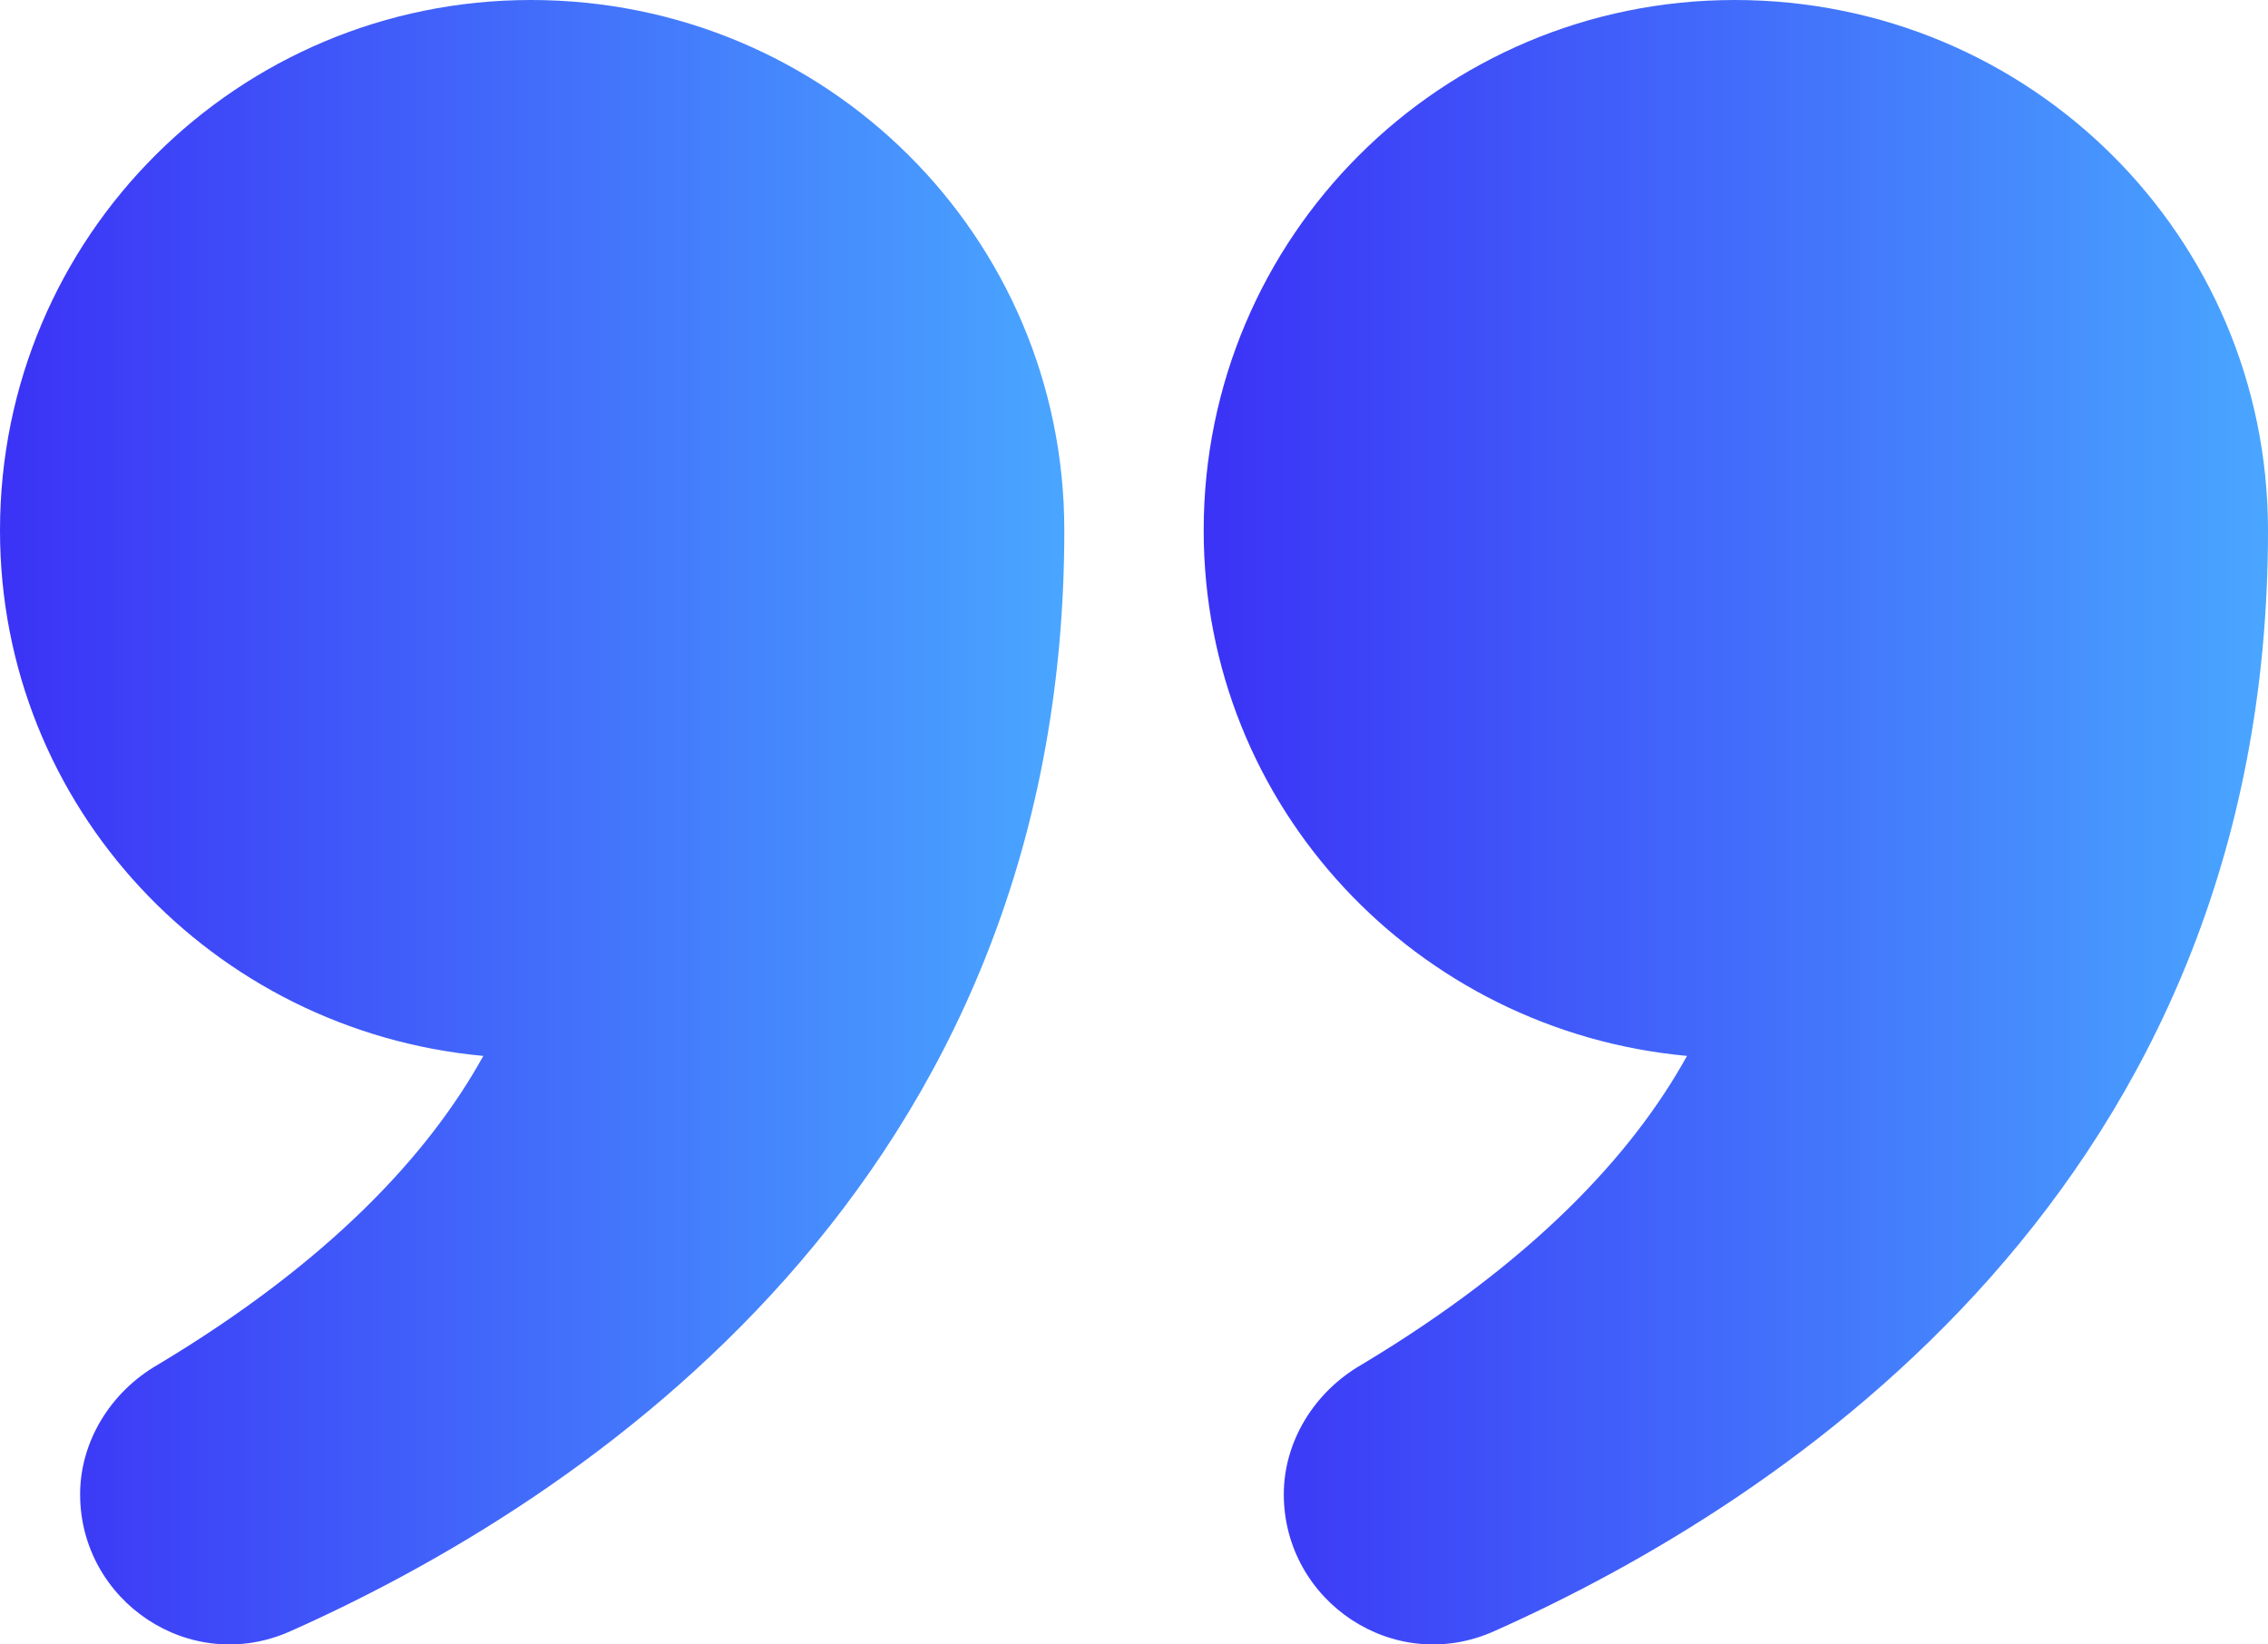
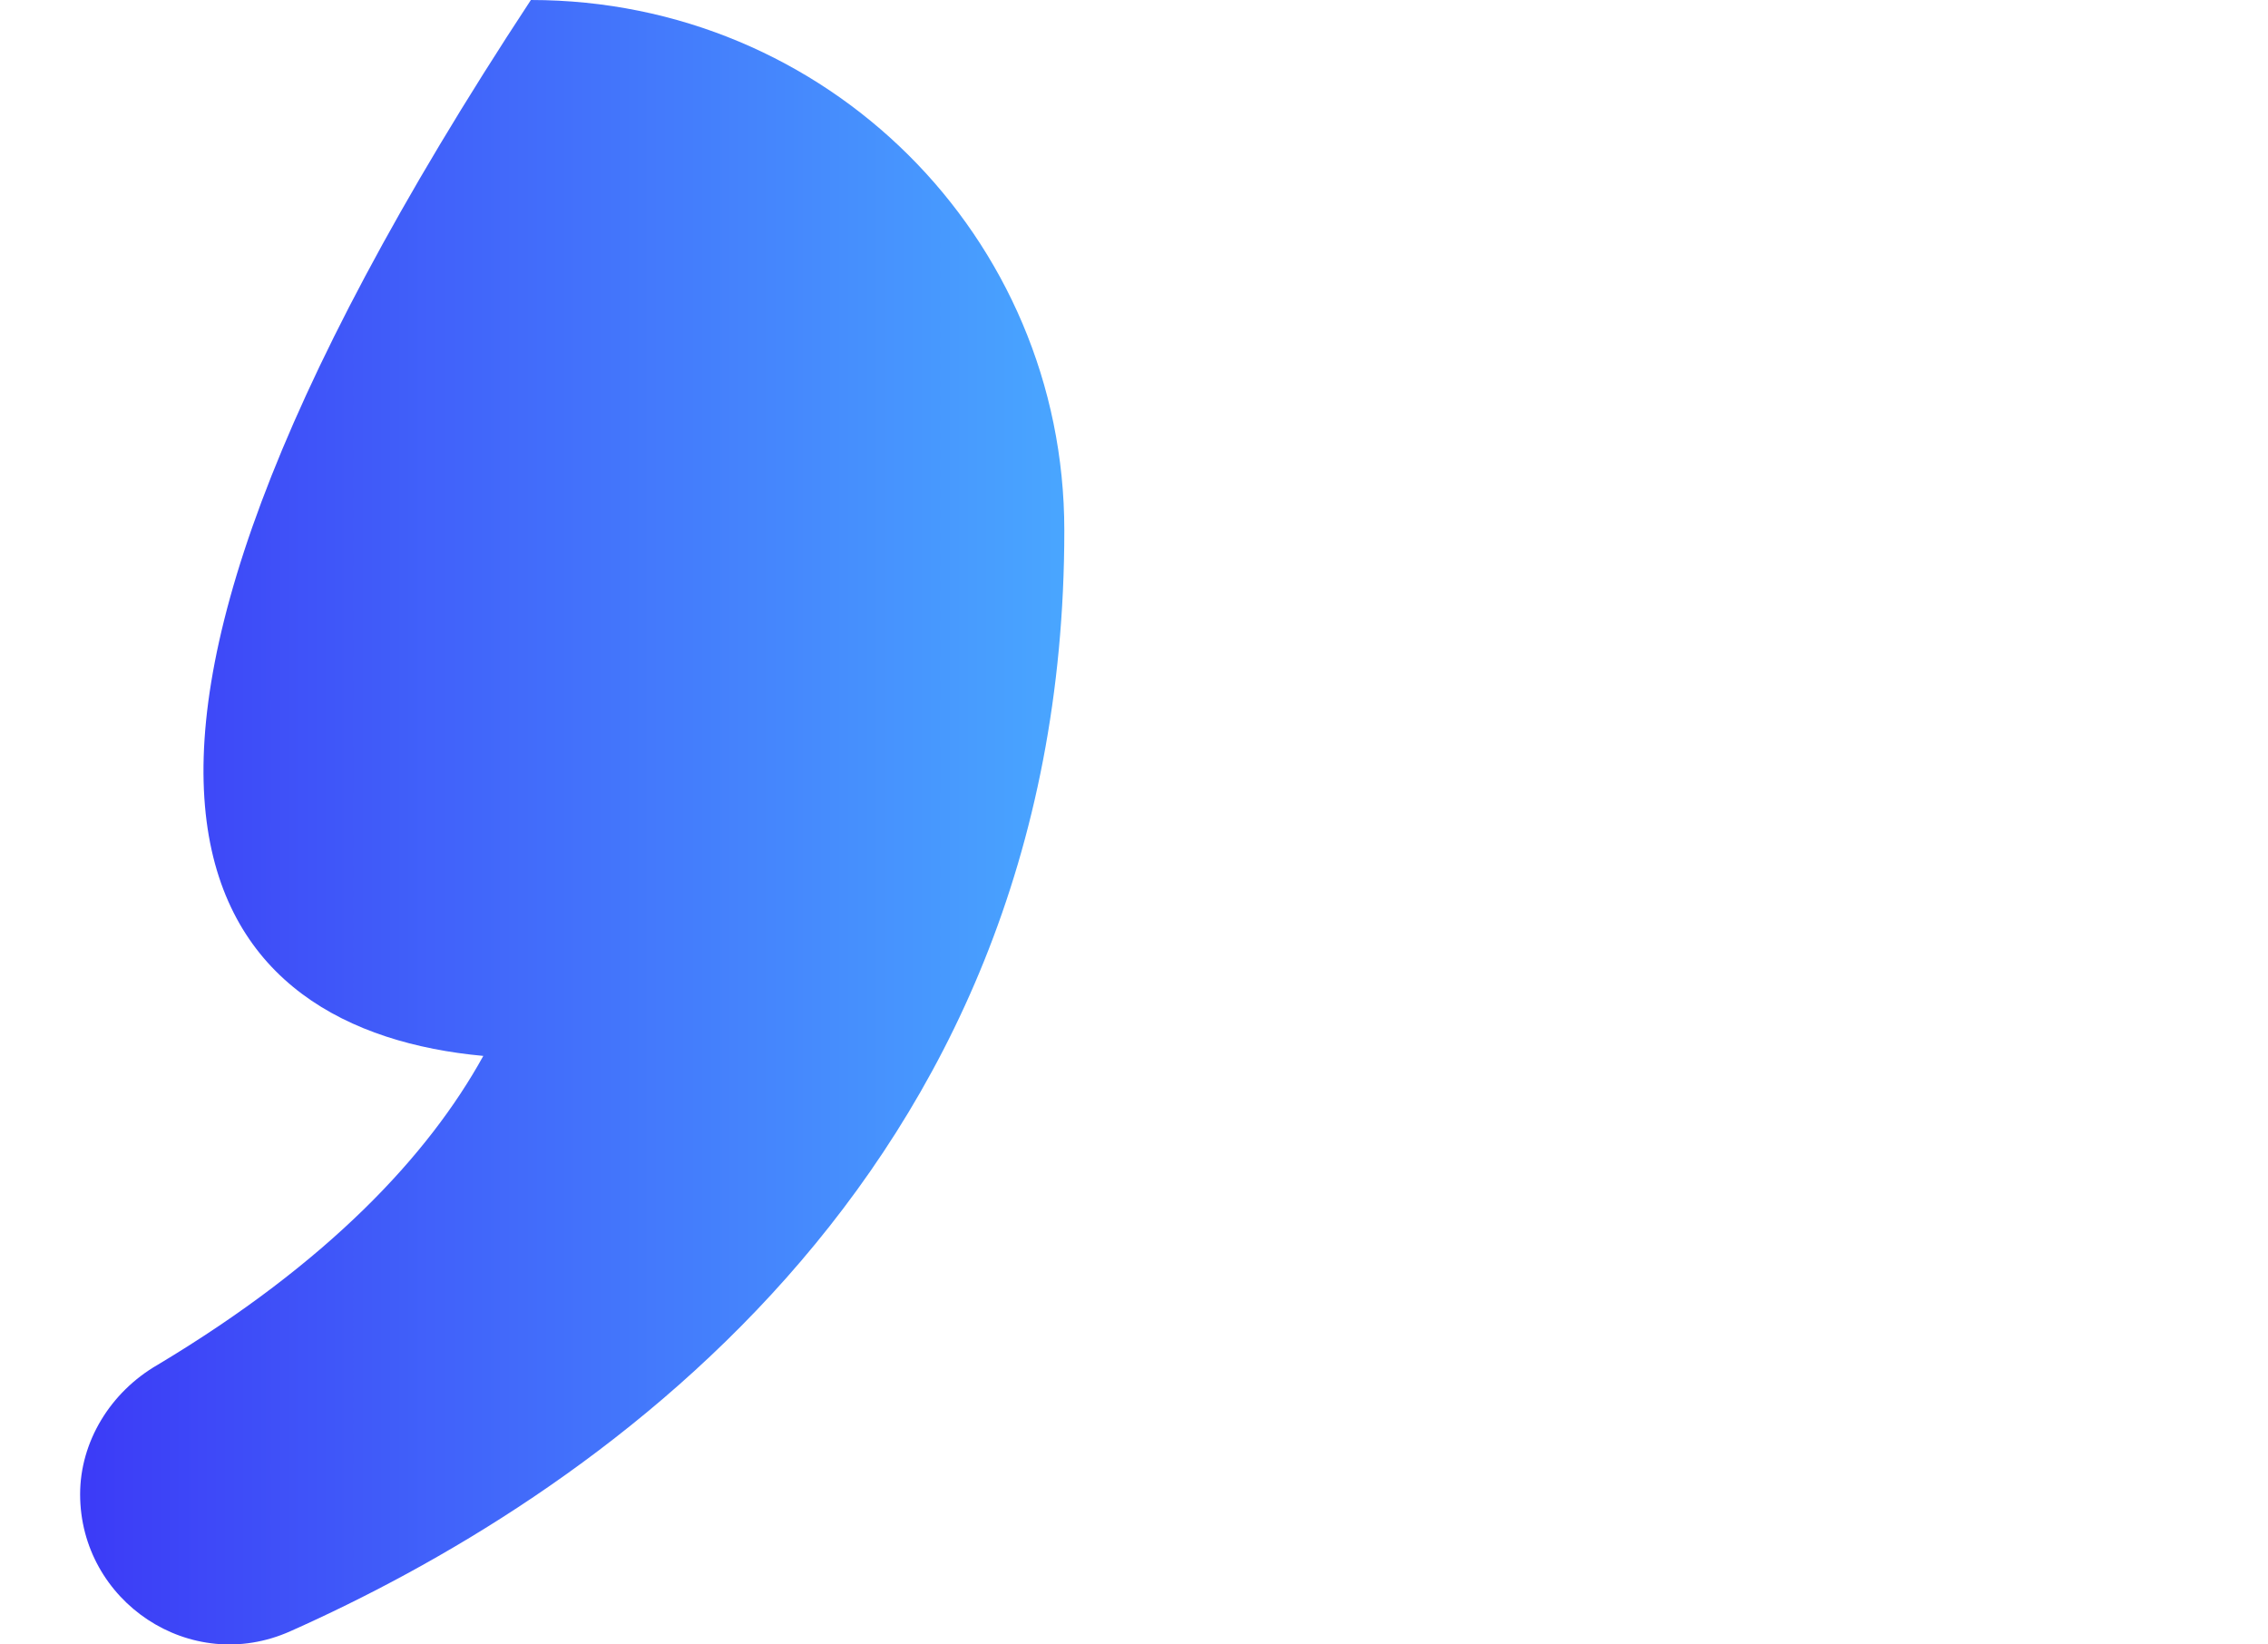
<svg xmlns="http://www.w3.org/2000/svg" width="40" height="29" viewBox="0 0 40 29" fill="none">
-   <path d="M9.363 0C4.196 0 0 4.172 0 9.355C0 14.229 3.754 18.182 8.524 18.621C7.553 20.378 5.786 22.267 2.783 24.067C1.943 24.55 1.413 25.429 1.413 26.351C1.413 28.239 3.357 29.557 5.123 28.766C10.247 26.483 18.771 20.905 18.771 9.355C18.771 4.172 14.575 0 9.363 0Z" fill="url(#paint0_linear_10757_1186)" />
-   <path d="M30.593 0C25.425 0 21.229 4.172 21.229 9.355C21.229 14.229 24.983 18.182 29.753 18.621C28.782 20.378 27.015 22.267 24.012 24.067C23.172 24.55 22.642 25.429 22.642 26.351C22.642 28.239 24.586 29.557 26.352 28.766C31.476 26.483 40 20.905 40 9.355C40 4.172 35.804 0 30.593 0Z" fill="url(#paint1_linear_10757_1186)" />
+   <path d="M9.363 0C0 14.229 3.754 18.182 8.524 18.621C7.553 20.378 5.786 22.267 2.783 24.067C1.943 24.55 1.413 25.429 1.413 26.351C1.413 28.239 3.357 29.557 5.123 28.766C10.247 26.483 18.771 20.905 18.771 9.355C18.771 4.172 14.575 0 9.363 0Z" fill="url(#paint0_linear_10757_1186)" />
  <defs>
    <linearGradient id="paint0_linear_10757_1186" x1="0" y1="14.5" x2="18.771" y2="14.5" gradientUnits="userSpaceOnUse">
      <stop stop-color="#3B32F6" />
      <stop offset="1" stop-color="#49A6FF" />
    </linearGradient>
    <linearGradient id="paint1_linear_10757_1186" x1="21.229" y1="14.5" x2="40" y2="14.5" gradientUnits="userSpaceOnUse">
      <stop stop-color="#3B32F6" />
      <stop offset="1" stop-color="#49A6FF" />
    </linearGradient>
  </defs>
</svg>